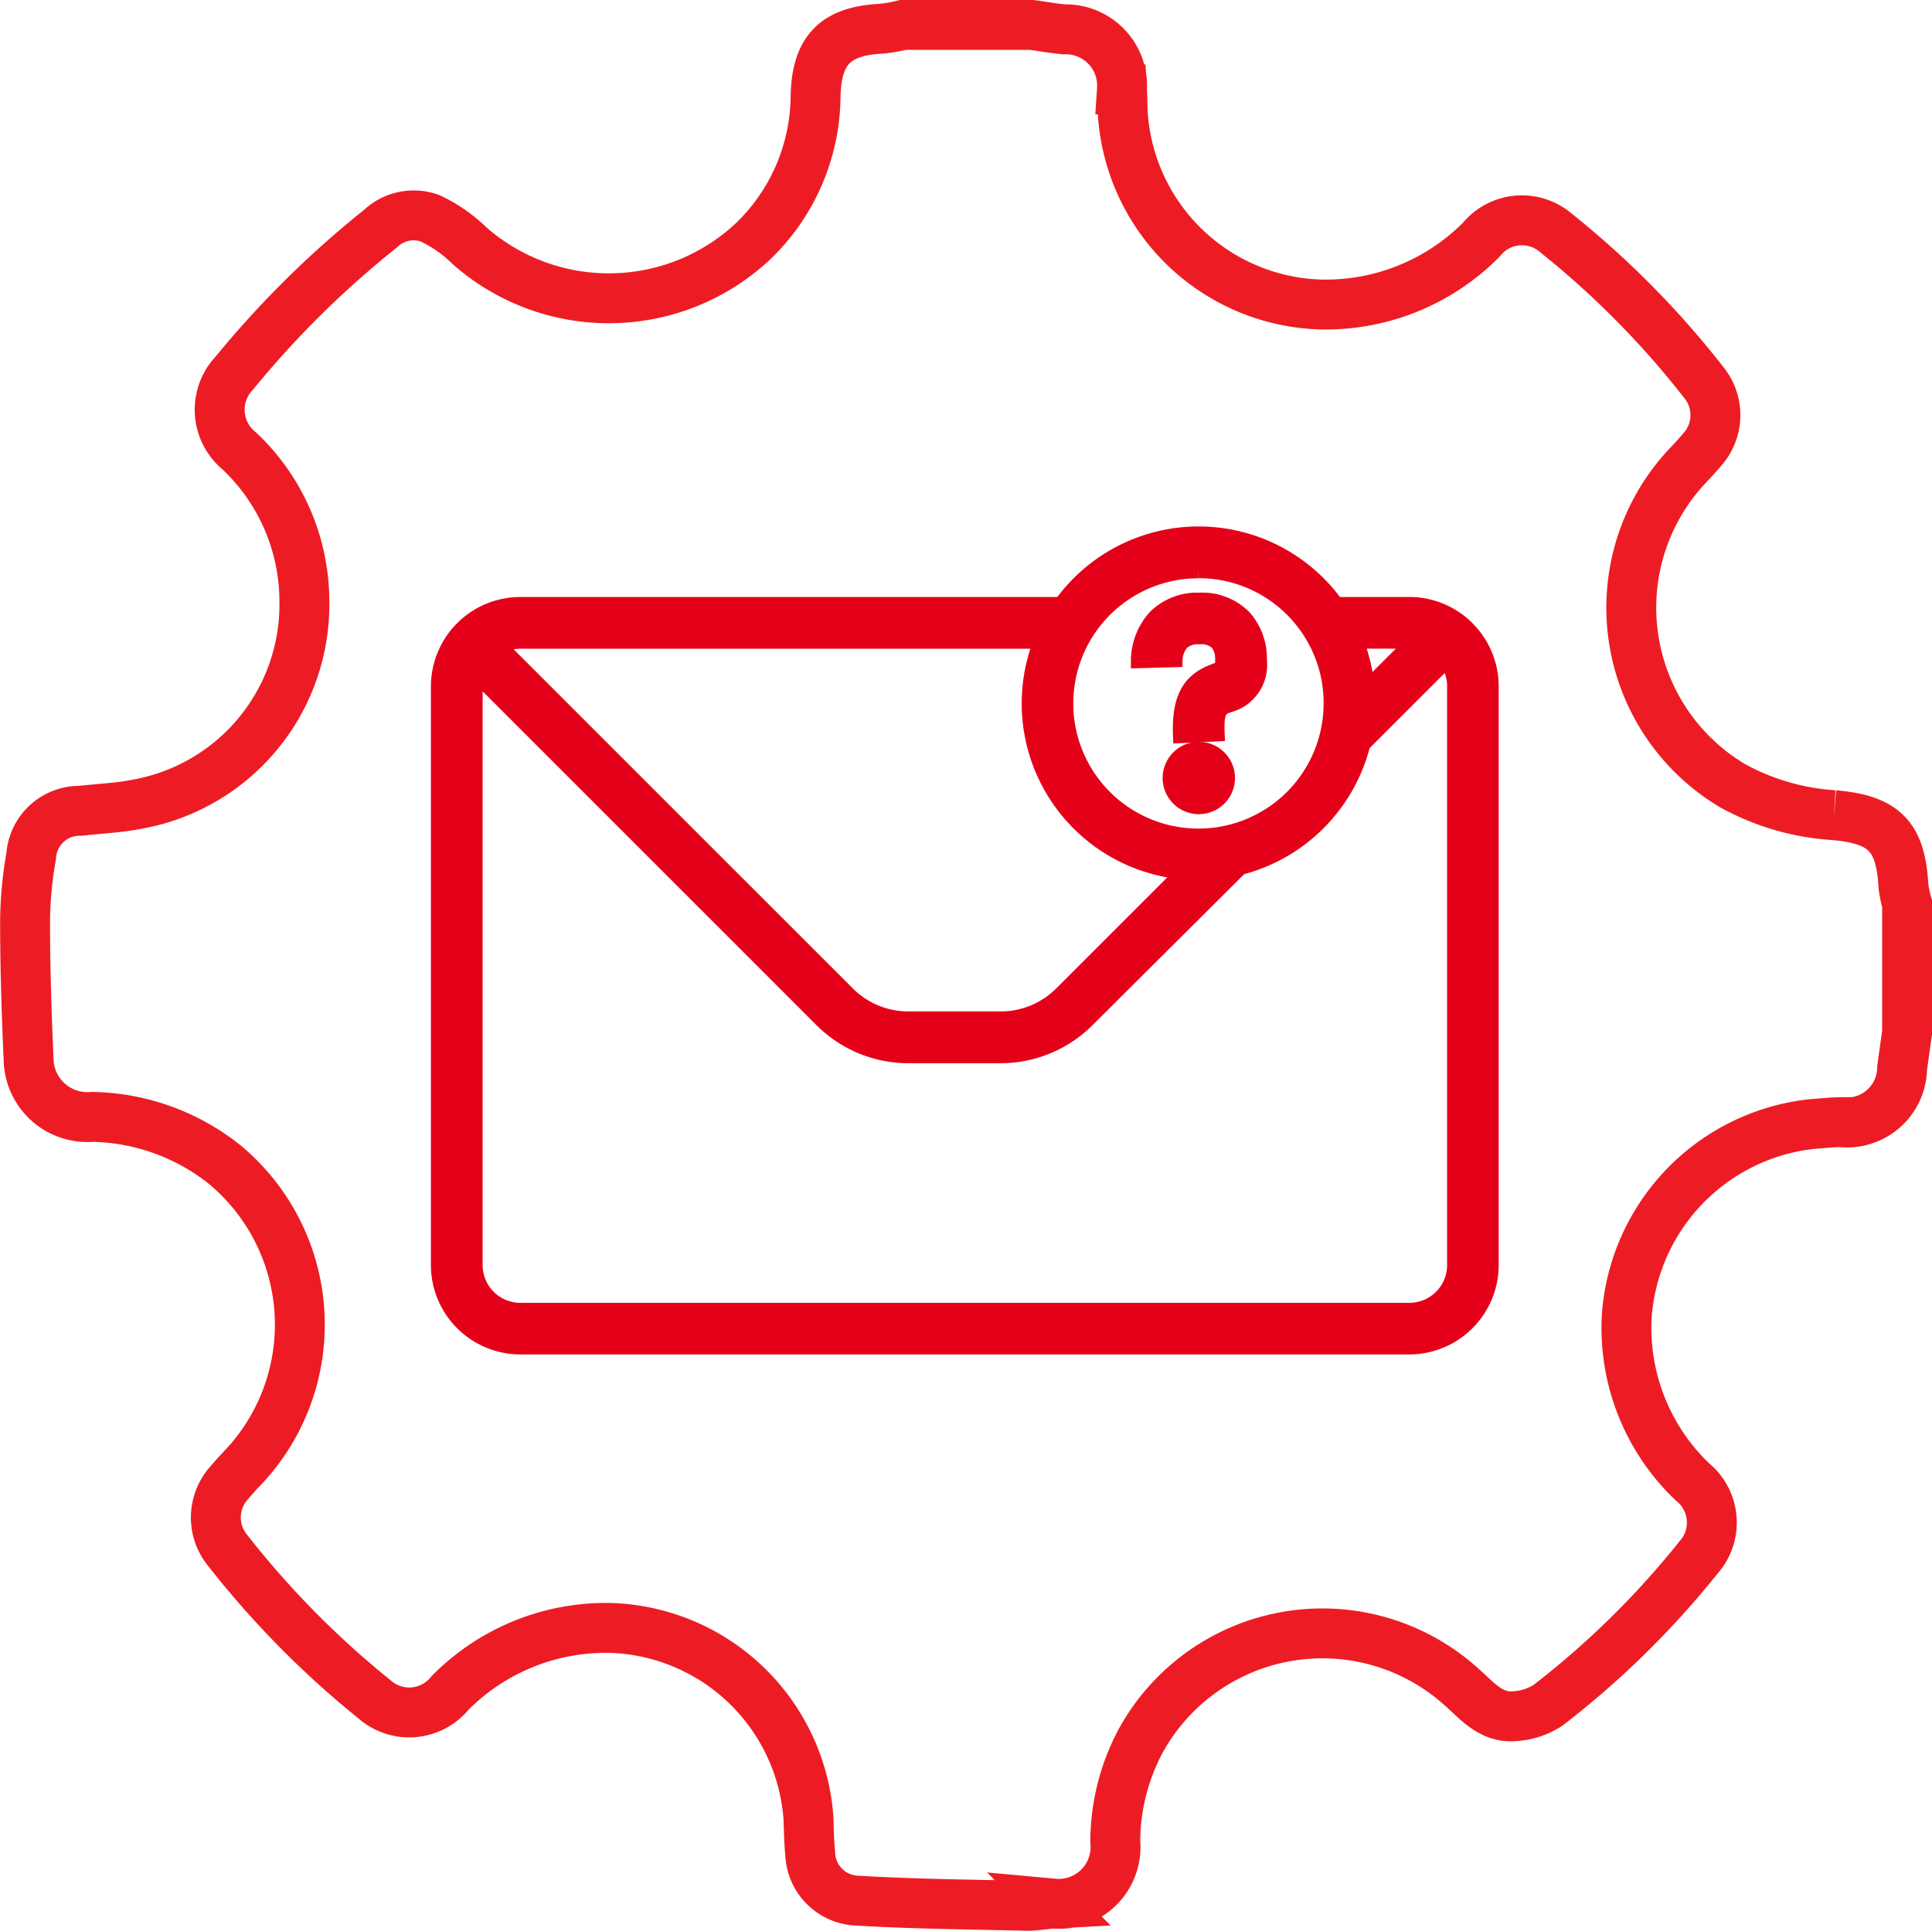
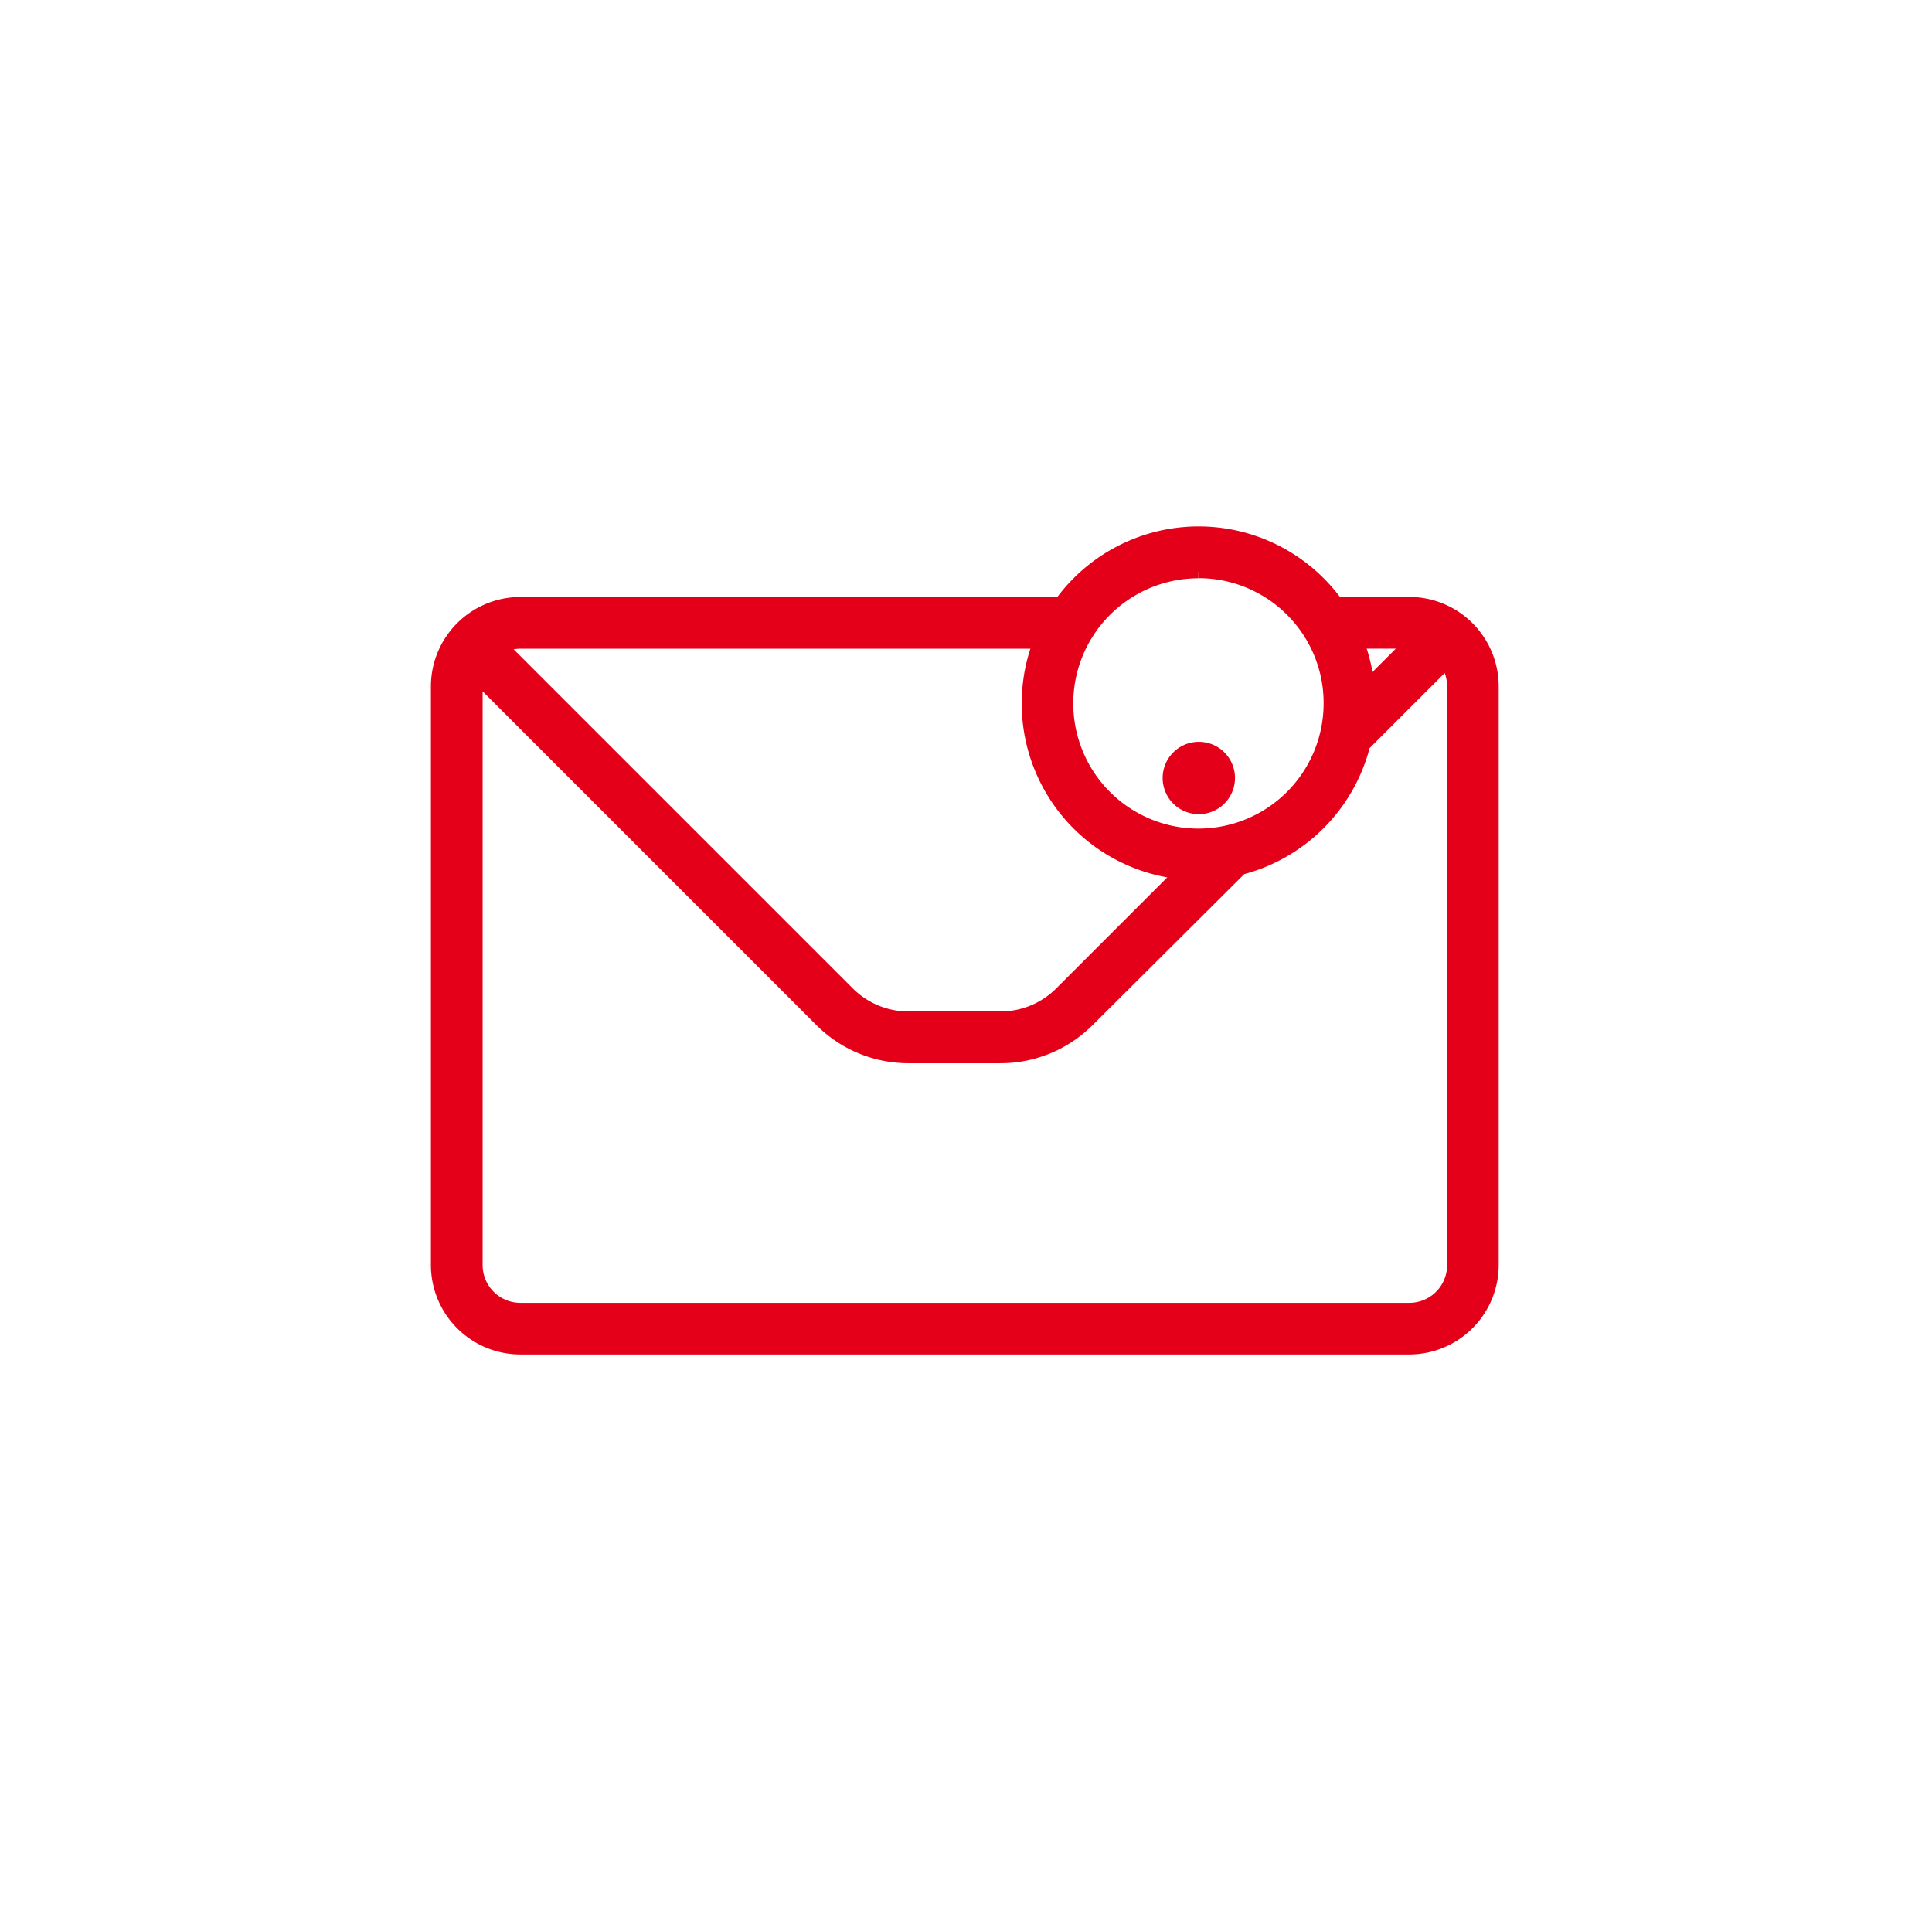
<svg xmlns="http://www.w3.org/2000/svg" width="77.44" height="77.404" viewBox="0 0 77.44 77.404">
  <g id="Group_660" data-name="Group 660" transform="translate(-5904.561 207.972)">
    <g id="Group_656" data-name="Group 656" transform="translate(5905.292 -186.617)">
      <g id="Group_650" data-name="Group 650" transform="translate(16.791 0)">
        <path id="Path_759" data-name="Path 759" d="M38.969,18.536H36.06a6.835,6.835,0,0,0-11.074,0H3.334A3.338,3.338,0,0,0,0,21.871v23.2A3.338,3.338,0,0,0,3.334,48.4H38.969A3.338,3.338,0,0,0,42.3,45.069v-23.2a3.338,3.338,0,0,0-3.334-3.335m.062,1.576-1.713,1.713a6.875,6.875,0,0,0-.408-1.716h2.058c.021,0,.041,0,.062,0M30.52,17.282A5.259,5.259,0,0,1,35.182,20.1a5.206,5.206,0,0,1,.6,2.453,5.267,5.267,0,1,1-5.267-5.267M24.132,20.11a6.836,6.836,0,0,0,5.663,9.24l-4.8,4.8a3.4,3.4,0,0,1-2.42,1H18.9a3.4,3.4,0,0,1-2.42-1L2.6,20.271a1.749,1.749,0,0,1,.732-.161Zm16.6,24.96a1.763,1.763,0,0,1-1.761,1.761H3.334a1.763,1.763,0,0,1-1.761-1.761v-23.2a1.758,1.758,0,0,1,.039-.367L15.371,35.263A4.962,4.962,0,0,0,18.9,36.726h3.671a4.962,4.962,0,0,0,3.532-1.463l6.266-6.239-.436.215a6.861,6.861,0,0,0,5.218-5.024l3.3-3.3a1.749,1.749,0,0,1,.281.952Z" transform="translate(0 -15.709)" fill="#e50019" stroke="#e50019" stroke-width="0.5" />
        <path id="Path_763" data-name="Path 763" d="M147.844,58.869a1.2,1.2,0,1,0,1.2,1.2,1.2,1.2,0,0,0-1.2-1.2" transform="translate(-117.314 -50.236)" fill="#e50019" stroke="#e50019" stroke-width="0.5" />
-         <path id="Path_765" data-name="Path 765" d="M141.818,31.457a1.1,1.1,0,0,1,.252-.7.916.916,0,0,1,.679-.217.905.905,0,0,1,.67.208.954.954,0,0,1,.208.616l0,.052a.9.9,0,0,1-.034.3,1.854,1.854,0,0,1-.206.083c-.932.339-1.535.93-1.448,2.706l1.571-.076c-.048-.983.107-1.04.416-1.152a1.708,1.708,0,0,0,1.275-1.838,2.532,2.532,0,0,0-.625-1.757,2.39,2.39,0,0,0-1.824-.711,2.428,2.428,0,0,0-1.814.7,2.677,2.677,0,0,0-.689,1.829Z" transform="translate(-112.192 -26.317)" fill="#e50019" stroke="#e50019" stroke-width="0.5" />
      </g>
    </g>
-     <path id="Path_767" data-name="Path 767" d="M299.133,31.722a9.643,9.643,0,0,1-4.056-1.177,8.3,8.3,0,0,1-1.928-12.7c.234-.251.473-.5.693-.764a2.071,2.071,0,0,0,.078-2.7,36.181,36.181,0,0,0-5.942-6.009,2.093,2.093,0,0,0-2.978.28,8.793,8.793,0,0,1-6.43,2.6,8.192,8.192,0,0,1-7.942-7.667c-.013-.319-.013-.638-.032-.957A2.257,2.257,0,0,0,268.27.222c-.432-.043-.861-.117-1.29-.177h-5.16a6.575,6.575,0,0,1-.849.15c-1.846.088-2.613.838-2.656,2.7a8.154,8.154,0,0,1-2.532,5.847,8.453,8.453,0,0,1-11.324.167,5.847,5.847,0,0,0-1.6-1.116,1.937,1.937,0,0,0-1.989.422,38.982,38.982,0,0,0-5.858,5.792,2.126,2.126,0,0,0,.187,3.1,8.292,8.292,0,0,1,2.625,6.036,8.131,8.131,0,0,1-6.708,8.142c-.742.147-1.507.176-2.261.263a1.942,1.942,0,0,0-1.981,1.815,15.486,15.486,0,0,0-.245,2.635c0,1.84.061,3.681.141,5.52a2.356,2.356,0,0,0,2.553,2.3,8.759,8.759,0,0,1,5.3,1.906,8.341,8.341,0,0,1,.88,12c-.235.251-.474.5-.693.765a2.072,2.072,0,0,0-.062,2.706,36.84,36.84,0,0,0,5.885,5.97,2.106,2.106,0,0,0,3.036-.26,8.791,8.791,0,0,1,6.438-2.6,8.21,8.21,0,0,1,7.922,7.622c.02.466.019.935.069,1.4a1.955,1.955,0,0,0,1.817,1.906c2.274.138,4.556.157,6.836.21.366.009.733-.067,1.1-.087a2.278,2.278,0,0,0,2.476-2.49,8.623,8.623,0,0,1,1.046-4.084,8.313,8.313,0,0,1,12.776-2.162c.662.572,1.235,1.338,2.243,1.218a2.718,2.718,0,0,0,1.283-.435,35.244,35.244,0,0,0,6.031-5.924,2.1,2.1,0,0,0-.253-3.037,8.531,8.531,0,0,1-2.625-6.628A8.342,8.342,0,0,1,298.3,44.1c.367-.022.734-.068,1.1-.071a2.211,2.211,0,0,0,2.466-2.16c.064-.478.133-.957.2-1.435V35.277a4.6,4.6,0,0,1-.146-.7c-.109-1.993-.756-2.678-2.785-2.854" transform="translate(5678.937 -207.017)" fill="none" stroke="#ed1c24" stroke-width="2" />
  </g>
</svg>